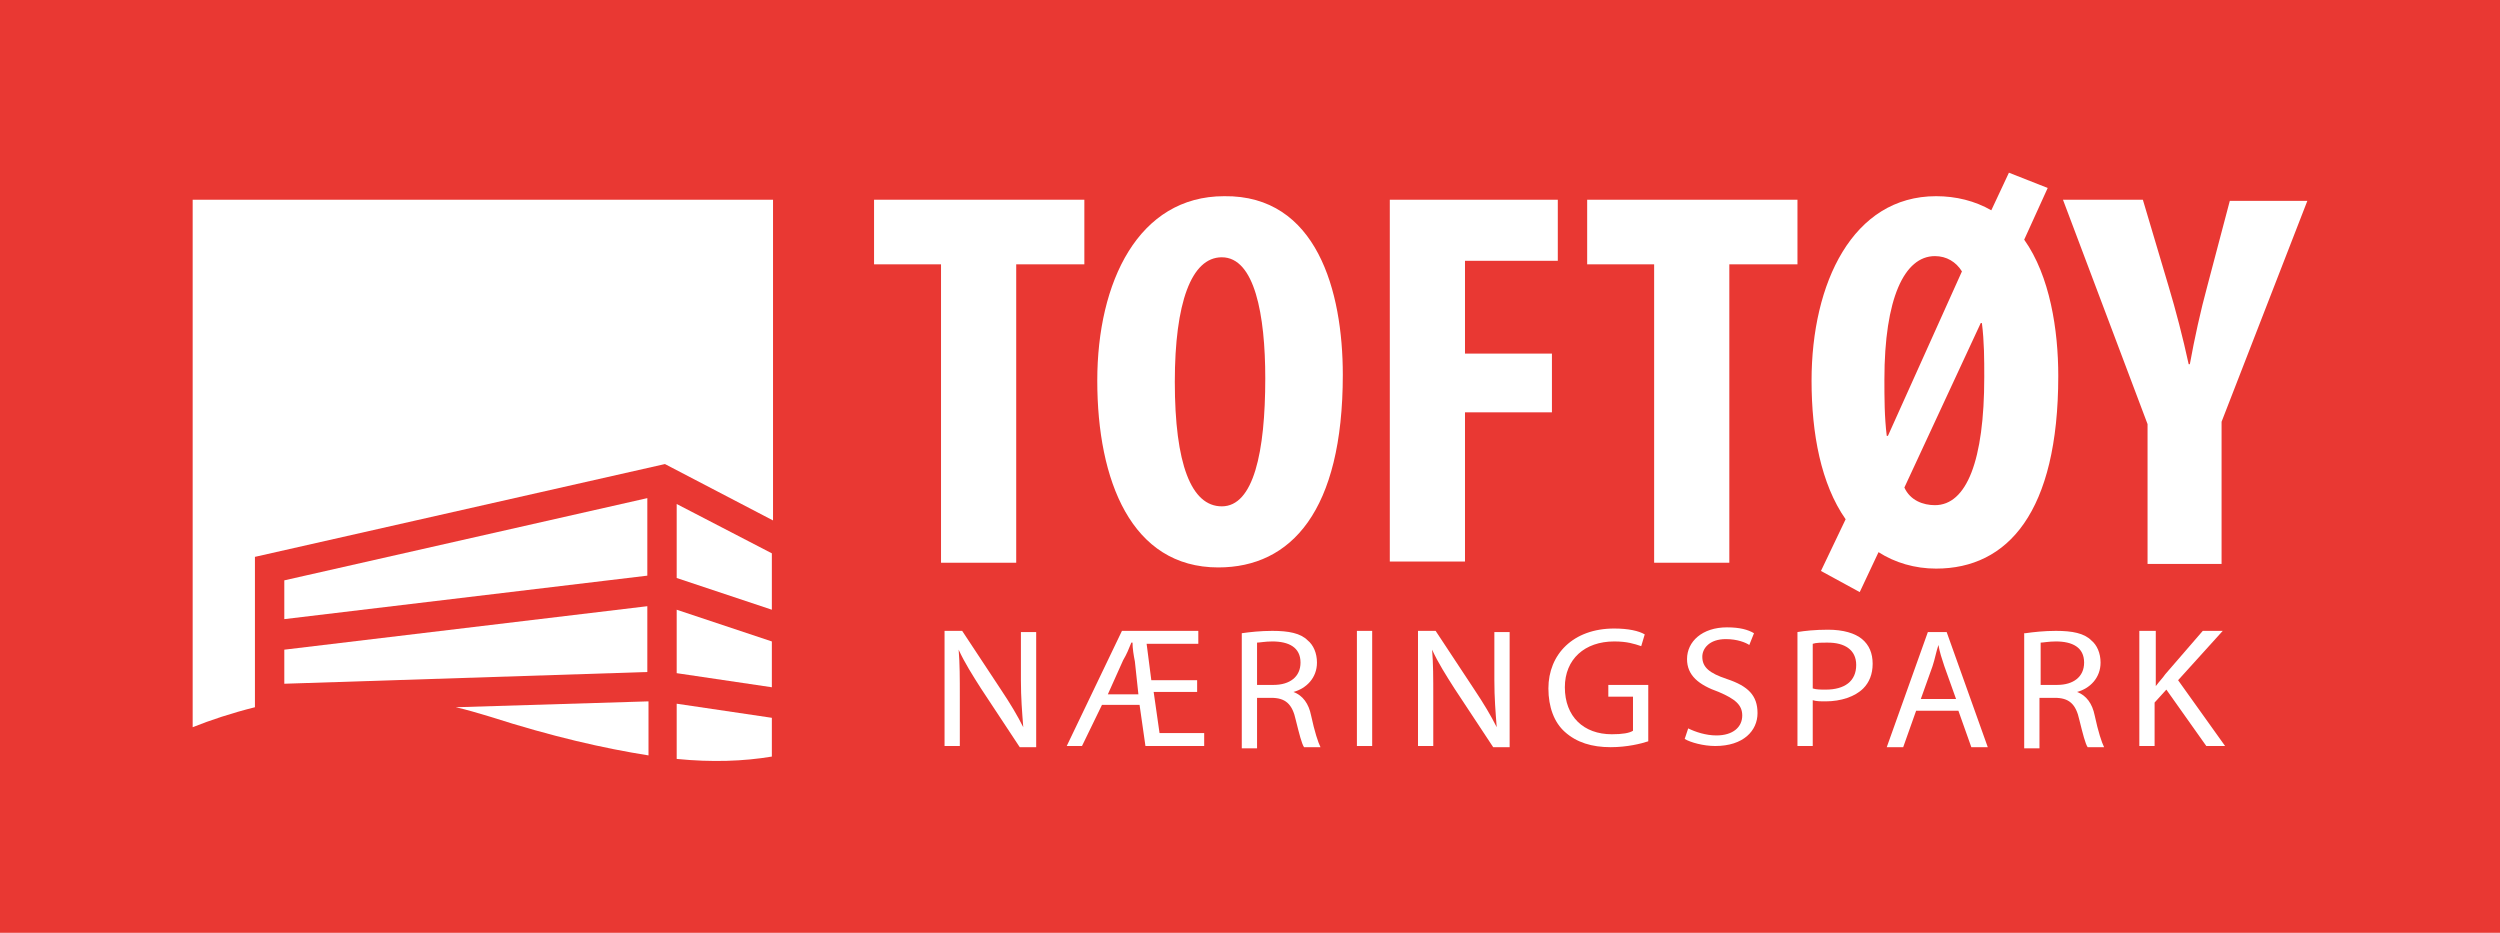
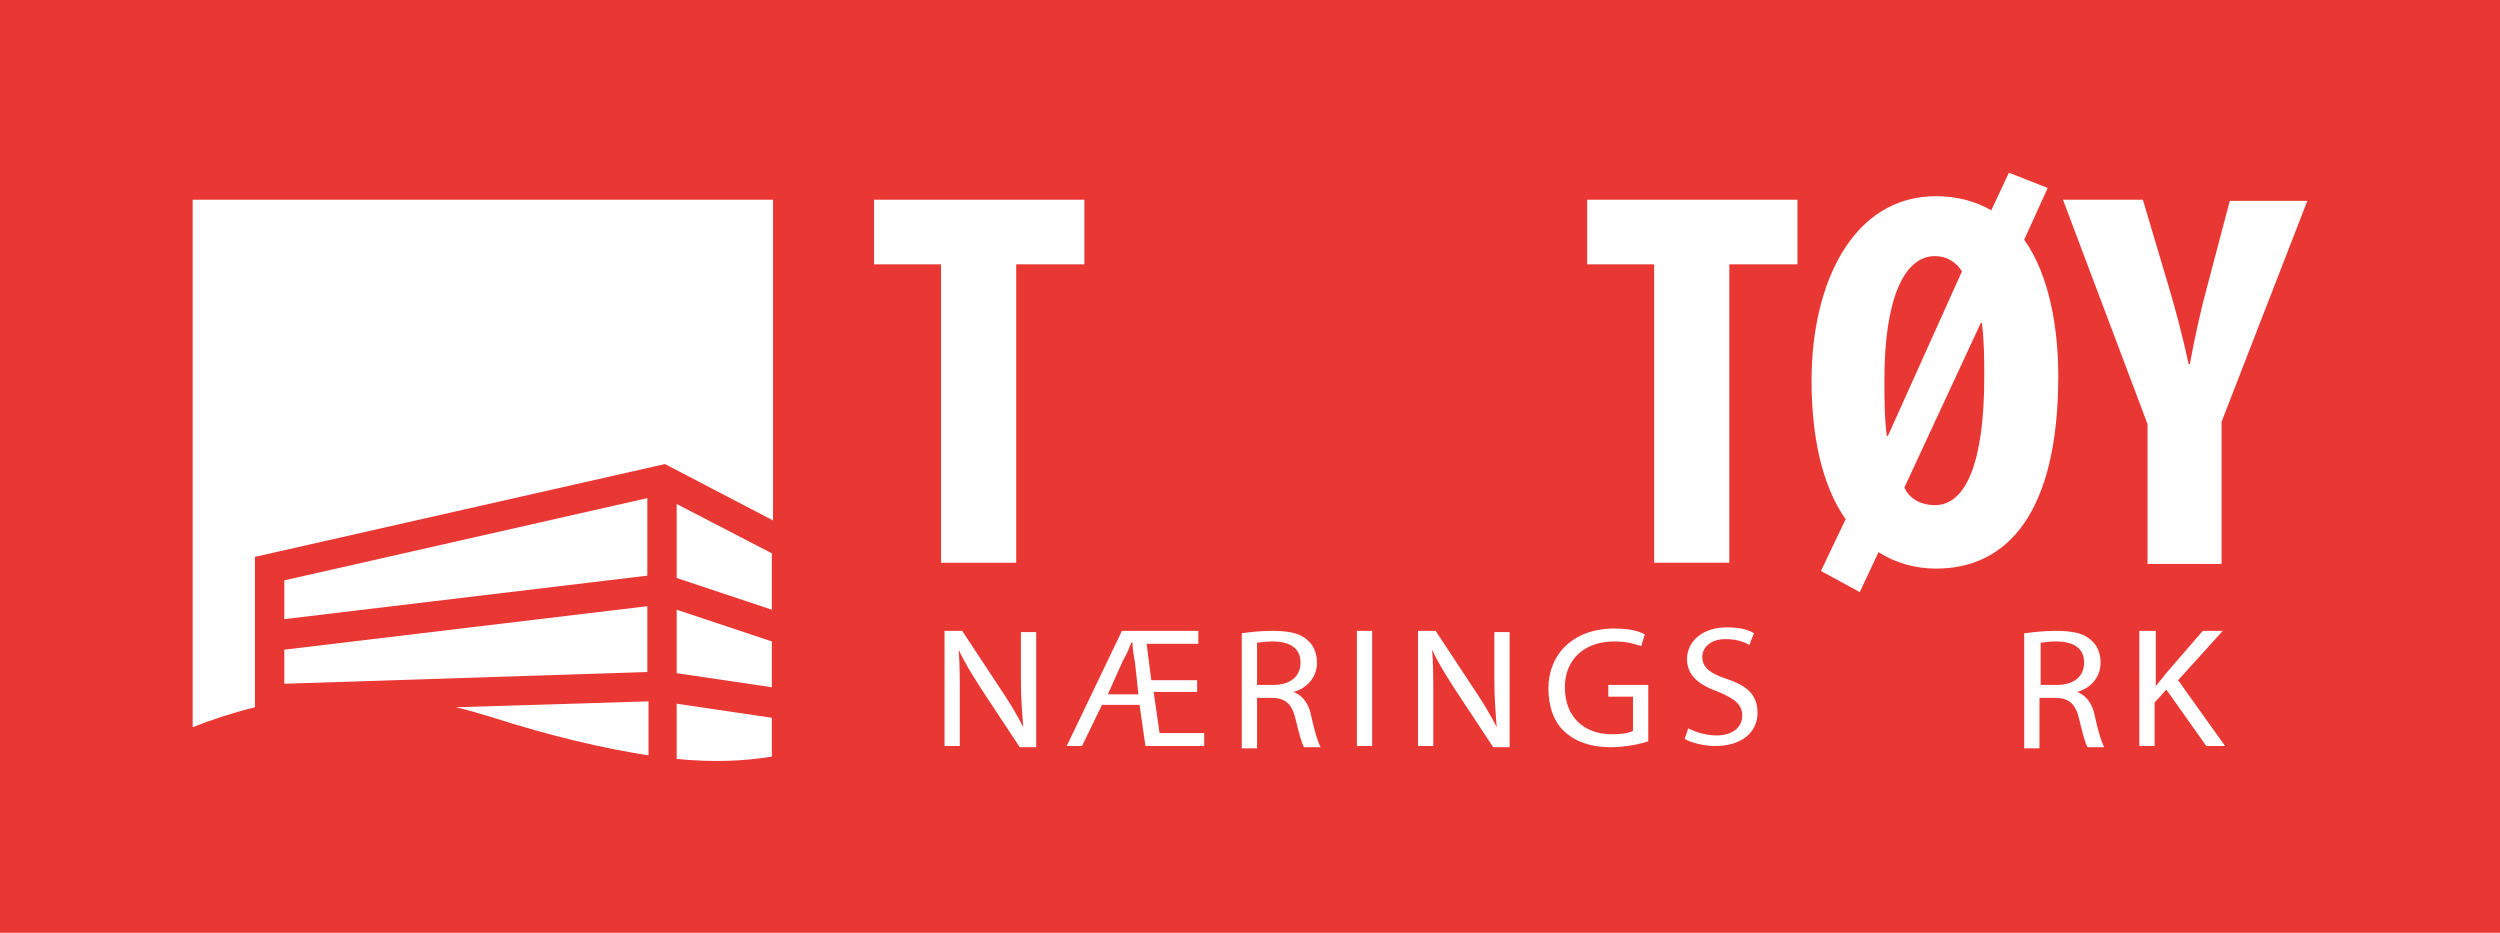
<svg xmlns="http://www.w3.org/2000/svg" version="1.1" x="0px" y="0px" viewBox="0 0 212.8 79.4" style="enable-background:new 0 0 212.8 79.4;" xml:space="preserve">
  <style type="text/css">
	.st0{fill:#E93833;}
	.st1{fill:#FFFFFF;}
</style>
  <g id="background">
    <rect x="-1.6" y="-1.9" class="st0" width="216.3" height="83" />
  </g>
  <g id="Layer_1">
    <g>
      <g>
        <path class="st1" d="M80.2,22.5h-5.8V17h17.9v5.5h-5.8v25.4h-6.4V22.5z" />
-         <path class="st1" d="M114.3,31.9c0,11.6-4.4,16.4-10.6,16.4c-7.4,0-10.3-7.4-10.3-15.9c0-8.4,3.5-15.7,10.8-15.7     C112.1,16.6,114.3,24.8,114.3,31.9z M100,32.5c0,7,1.4,10.6,4,10.6c2.7,0,3.7-4.6,3.7-10.9c0-5.4-0.9-10.3-3.7-10.3     C101.4,21.9,100,25.8,100,32.5z" />
-         <path class="st1" d="M118.4,17h14.2v5.2h-7.9v7.9h7.4v5h-7.4v12.7h-6.4V17z" />
        <path class="st1" d="M140.9,22.5h-5.8V17h17.9v5.5h-5.8v25.4h-6.4V22.5z" />
        <path class="st1" d="M155,48.6l2.1-4.4c-2.1-3-2.9-7.3-2.9-11.8c0-8.3,3.5-15.7,10.6-15.7c1.7,0,3.3,0.4,4.7,1.2l1.5-3.2l3.3,1.3     l-2,4.4c2.2,3.1,2.9,7.7,2.9,11.6c0,11.6-4.3,16.4-10.4,16.4c-1.8,0-3.5-0.5-4.9-1.4l-1.6,3.4L155,48.6z M167,23.1     c-0.5-0.8-1.3-1.3-2.3-1.3c-2.6,0-4.3,3.6-4.3,10.5c0,1.5,0,3.2,0.2,4.8h0.1L167,23.1z M162.1,41.5c0.5,1.1,1.6,1.5,2.6,1.5     c2.7,0,4.2-3.8,4.2-10.9c0-1.5,0-3-0.2-4.6h-0.1L162.1,41.5z" />
        <path class="st1" d="M182.8,47.9V36.1L175.6,17h6.8l2.2,7.4c0.6,2,1.2,4.3,1.7,6.6h0.1c0.4-2.2,0.9-4.5,1.5-6.7l1.9-7.2h6.6     l-7.3,18.8v12.1H182.8z" />
      </g>
      <g>
        <polygon class="st1" points="24.2,52.7 55.1,49 55.1,42.4 24.2,49.4    " />
        <path class="st1" d="M38.8,60.2c0.9,0.2,1.9,0.5,2.9,0.8c5.3,1.7,9.7,2.7,13.5,3.3v-4.6L38.8,60.2z" />
        <path class="st1" d="M57.6,59.9v4.7c3,0.3,5.7,0.2,8.1-0.2v-3.3L57.6,59.9z" />
        <polygon class="st1" points="24.2,58.2 55.1,57.2 55.1,51.6 24.2,55.3    " />
        <path class="st1" d="M21.7,60.2v-2V47.4l34.9-7.9l9.2,4.8V17H16.4v44.9C17.9,61.3,19.7,60.7,21.7,60.2z" />
        <polygon class="st1" points="57.6,49.2 65.7,51.9 65.7,47.1 57.6,42.9    " />
        <polygon class="st1" points="57.6,57.3 65.7,58.5 65.7,54.6 57.6,51.9    " />
      </g>
      <g>
        <path class="st1" d="M80.4,63.5v-9.8h1.5l3.3,5c0.8,1.2,1.4,2.2,1.9,3.2l0,0c-0.1-1.3-0.2-2.5-0.2-4v-4.1h1.3v9.8h-1.4l-3.3-5     c-0.7-1.1-1.4-2.2-1.9-3.3l0,0c0.1,1.2,0.1,2.4,0.1,4v4.2H80.4z" />
        <path class="st1" d="M90.8,63.5l4.7-9.8h6.5v1.1h-4.4l0.4,3.1h3.9v1h-3.7l0.5,3.5h3.8v1.1h-5l-0.5-3.5h-3.2l-1.7,3.5H90.8z      M96.9,59.1l-0.3-2.8c-0.1-0.5-0.2-1.1-0.2-1.6h-0.1c-0.2,0.5-0.4,1-0.7,1.5l-1.3,2.9H96.9z" />
        <path class="st1" d="M105.7,53.9c0.7-0.1,1.6-0.2,2.6-0.2c1.4,0,2.4,0.2,3,0.8c0.5,0.4,0.8,1.1,0.8,1.9c0,1.3-0.9,2.2-2,2.5v0     c0.8,0.3,1.3,1,1.5,2c0.3,1.4,0.6,2.3,0.8,2.7h-1.4c-0.2-0.3-0.4-1.1-0.7-2.3c-0.3-1.4-0.9-1.9-2.1-1.9H107v4.3h-1.3V53.9z      M107,58.3h1.4c1.4,0,2.3-0.7,2.3-1.9c0-1.3-1-1.8-2.4-1.8c-0.6,0-1.1,0.1-1.3,0.1V58.3z" />
        <path class="st1" d="M116.8,53.7v9.8h-1.3v-9.8H116.8z" />
        <path class="st1" d="M120.7,63.5v-9.8h1.5l3.3,5c0.8,1.2,1.4,2.2,1.9,3.2l0,0c-0.1-1.3-0.2-2.5-0.2-4v-4.1h1.3v9.8h-1.4l-3.3-5     c-0.7-1.1-1.4-2.2-1.9-3.3l0,0c0.1,1.2,0.1,2.4,0.1,4v4.2H120.7z" />
        <path class="st1" d="M140.3,63.1c-0.6,0.2-1.8,0.5-3.2,0.5c-1.6,0-2.9-0.4-3.9-1.3c-0.9-0.8-1.4-2.1-1.4-3.7     c0-2.9,2.1-5.1,5.6-5.1c1.2,0,2.1,0.2,2.6,0.5l-0.3,1c-0.6-0.2-1.2-0.4-2.3-0.4c-2.5,0-4.2,1.5-4.2,3.9c0,2.5,1.6,4,4,4     c0.9,0,1.5-0.1,1.8-0.3v-2.9h-2.1v-1h3.4V63.1z" />
        <path class="st1" d="M143.7,62c0.6,0.3,1.5,0.6,2.4,0.6c1.4,0,2.2-0.7,2.2-1.7c0-0.9-0.6-1.4-2-2c-1.7-0.6-2.7-1.4-2.7-2.8     c0-1.5,1.3-2.7,3.4-2.7c1.1,0,1.8,0.2,2.3,0.5l-0.4,1c-0.3-0.2-1-0.5-2-0.5c-1.4,0-2,0.8-2,1.5c0,0.9,0.6,1.4,2.1,1.9     c1.8,0.6,2.6,1.4,2.6,2.9c0,1.5-1.2,2.8-3.6,2.8c-1,0-2.1-0.3-2.6-0.6L143.7,62z" />
-         <path class="st1" d="M153,53.8c0.6-0.1,1.5-0.2,2.6-0.2c1.3,0,2.3,0.3,2.9,0.8c0.6,0.5,0.9,1.2,0.9,2.1c0,0.9-0.3,1.6-0.8,2.1     c-0.7,0.7-1.9,1.1-3.2,1.1c-0.4,0-0.8,0-1.1-0.1v3.9H153V53.8z M154.3,58.6c0.3,0.1,0.7,0.1,1.1,0.1c1.6,0,2.6-0.7,2.6-2.1     c0-1.3-1-1.9-2.4-1.9c-0.6,0-1,0-1.3,0.1V58.6z" />
-         <path class="st1" d="M163.1,60.5l-1.1,3.1h-1.4l3.5-9.8h1.6l3.5,9.8h-1.4l-1.1-3.1H163.1z M166.5,59.5l-1-2.8     c-0.2-0.6-0.4-1.2-0.5-1.8h0c-0.2,0.6-0.3,1.2-0.5,1.8l-1,2.8H166.5z" />
        <path class="st1" d="M172.4,53.9c0.7-0.1,1.6-0.2,2.6-0.2c1.4,0,2.4,0.2,3,0.8c0.5,0.4,0.8,1.1,0.8,1.9c0,1.3-0.9,2.2-2,2.5v0     c0.8,0.3,1.3,1,1.5,2c0.3,1.4,0.6,2.3,0.8,2.7h-1.4c-0.2-0.3-0.4-1.1-0.7-2.3c-0.3-1.4-0.9-1.9-2.1-1.9h-1.3v4.3h-1.3V53.9z      M173.7,58.3h1.4c1.4,0,2.3-0.7,2.3-1.9c0-1.3-1-1.8-2.4-1.8c-0.6,0-1.1,0.1-1.3,0.1V58.3z" />
        <path class="st1" d="M182.2,53.7h1.3v4.7h0c0.3-0.4,0.6-0.7,0.8-1l3.2-3.7h1.7l-3.8,4.2l4,5.6h-1.6l-3.4-4.8l-1,1.1v3.7h-1.3     V53.7z" />
      </g>
    </g>
  </g>
</svg>